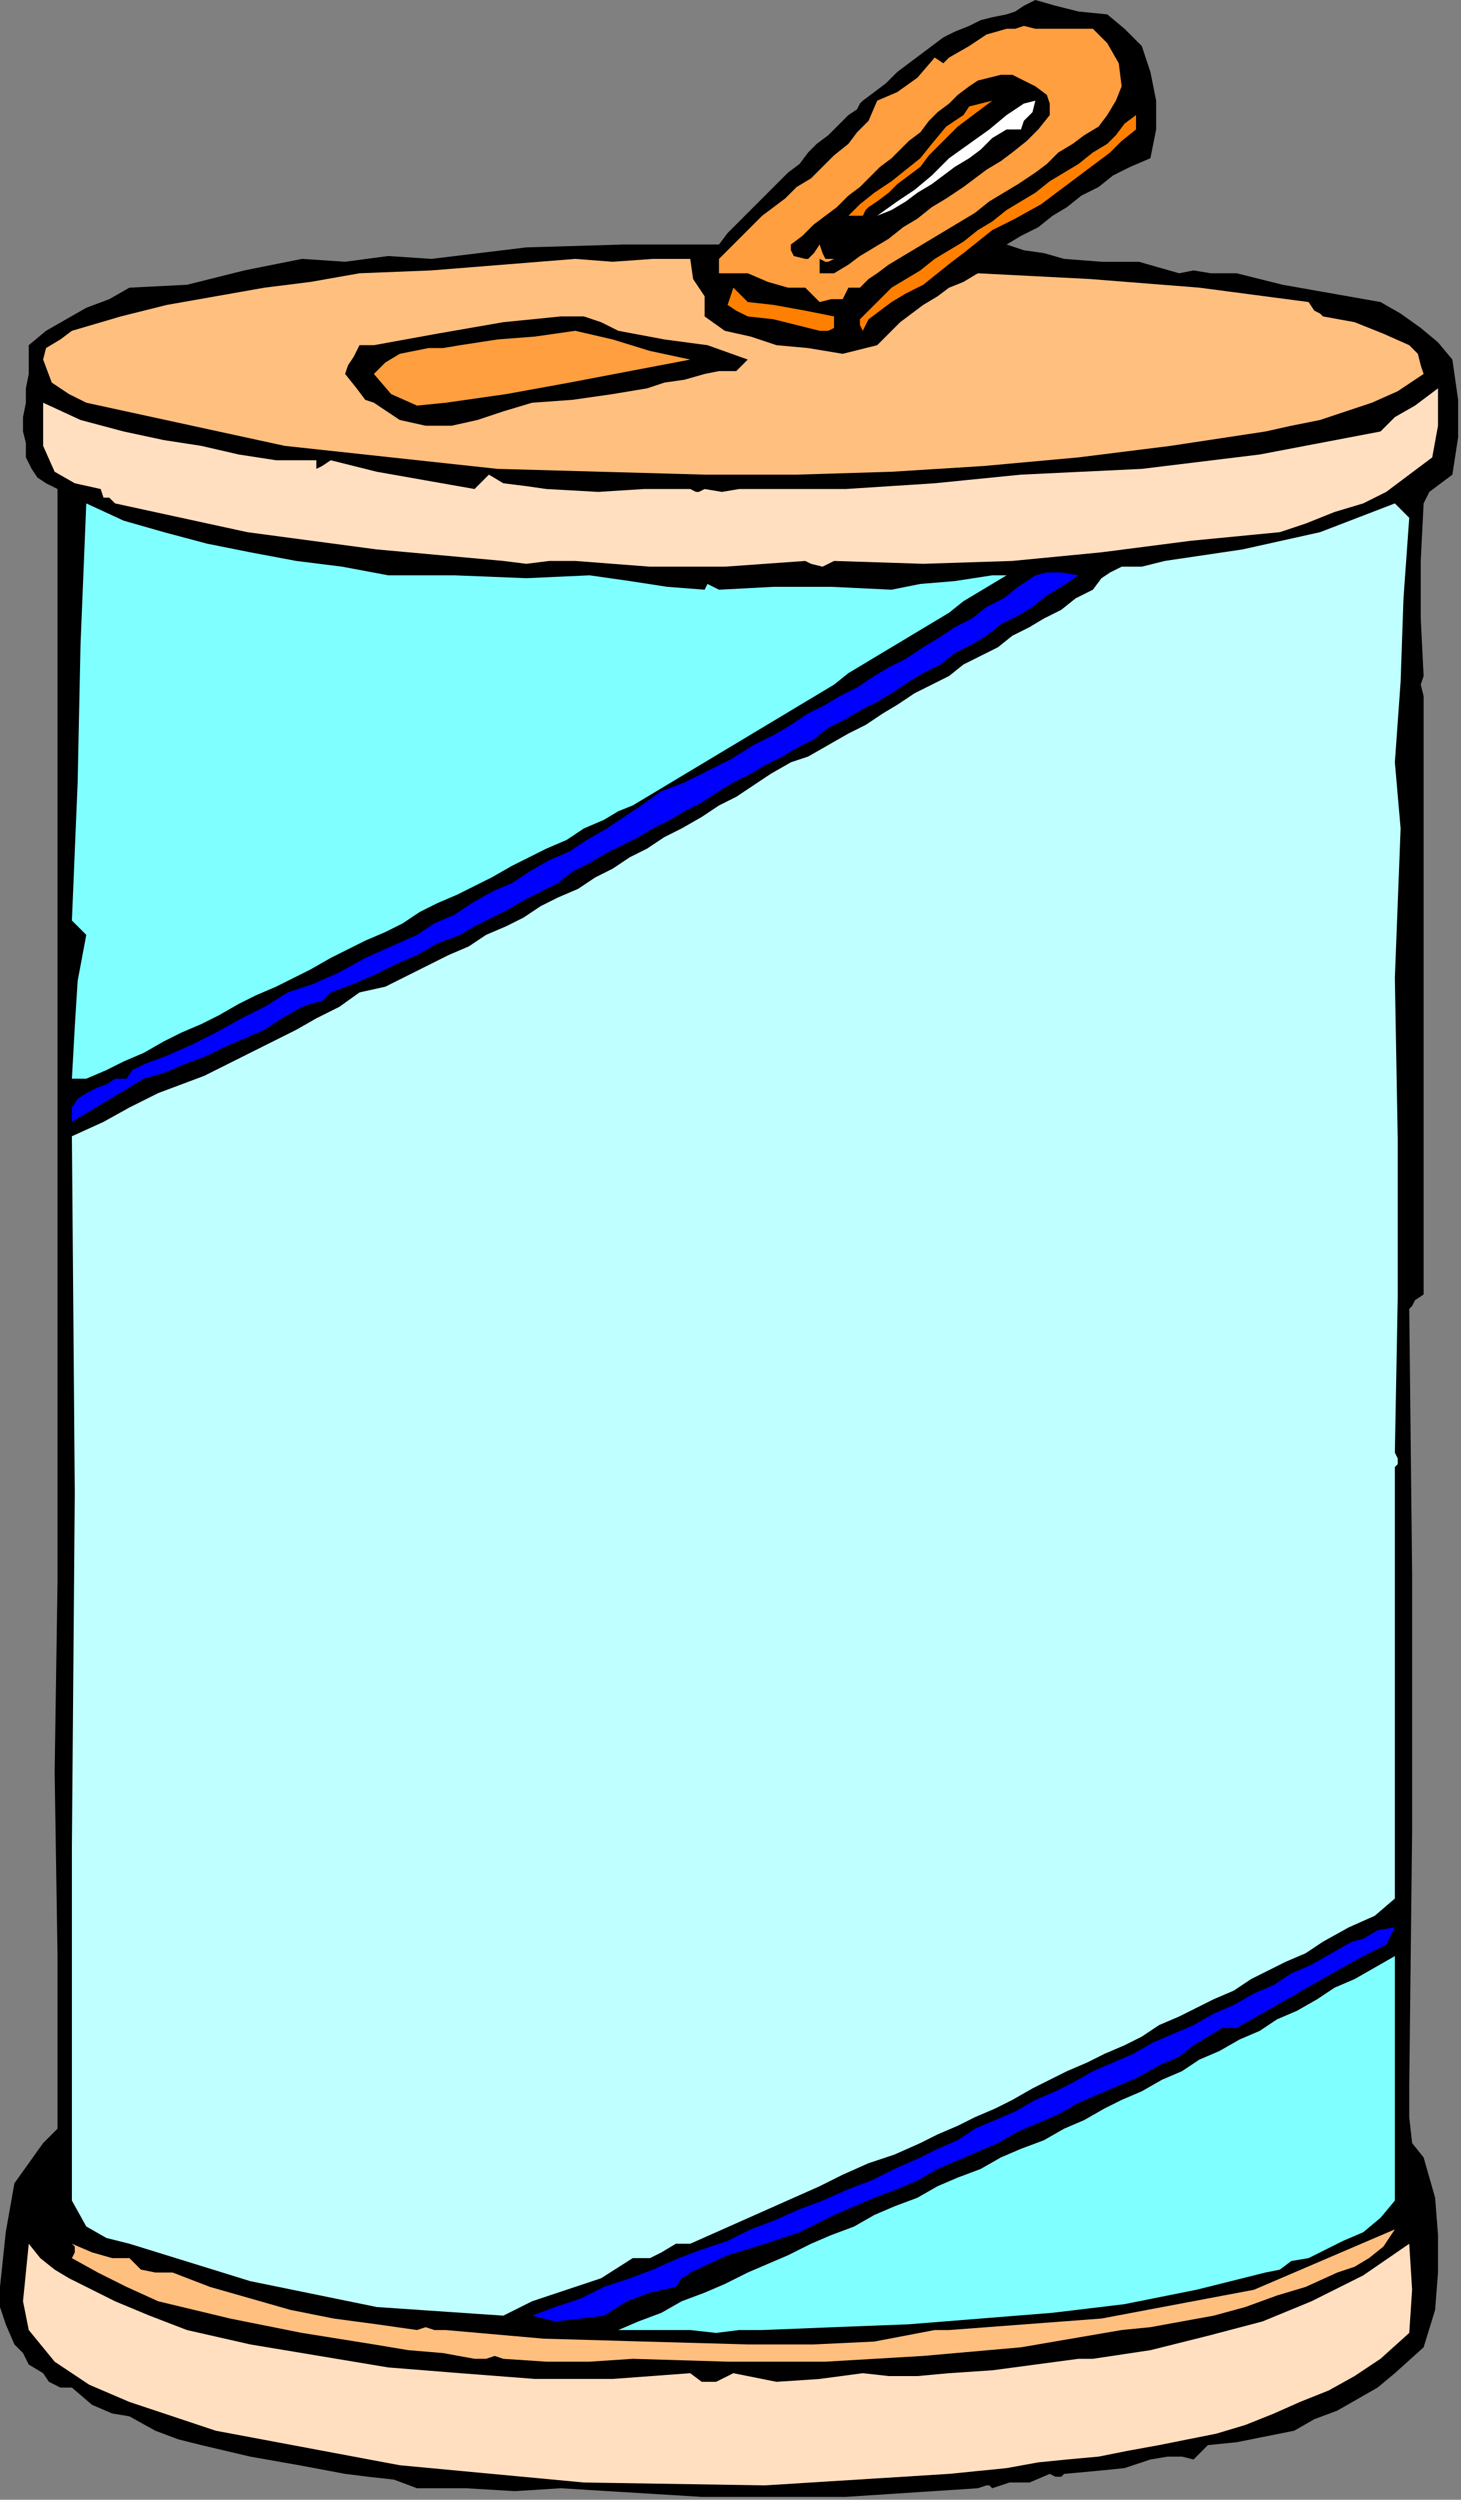
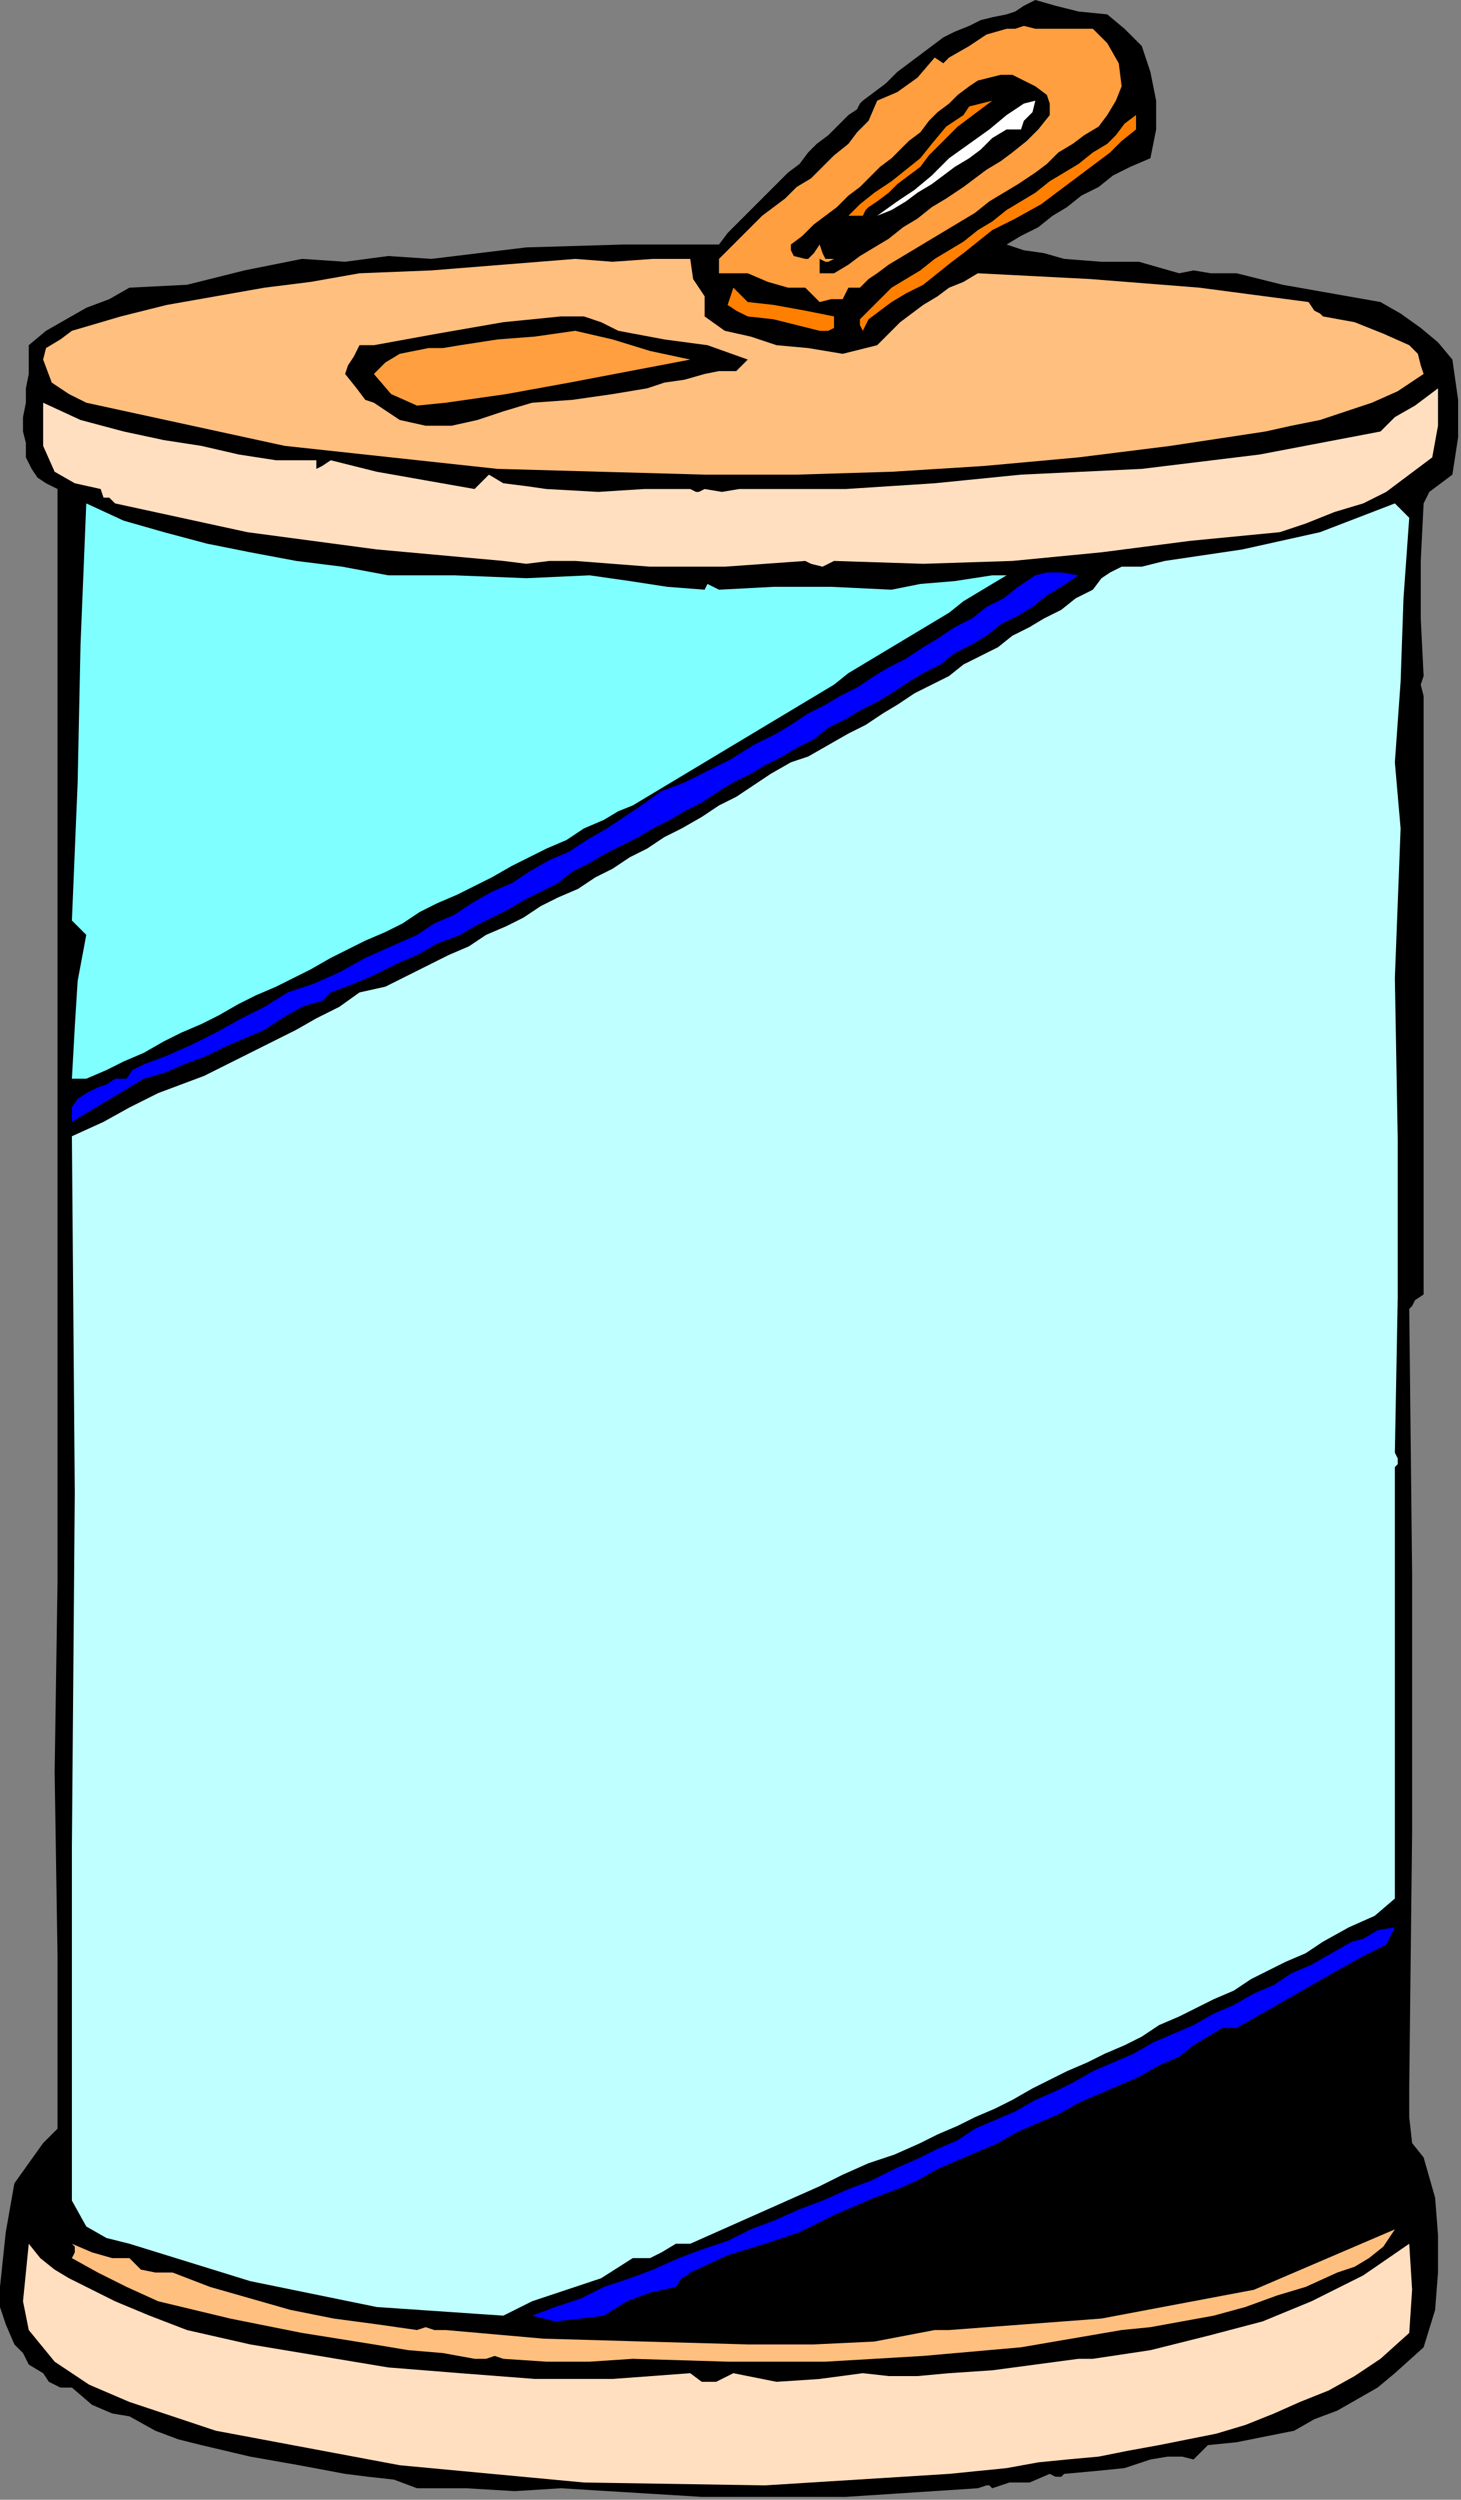
<svg xmlns="http://www.w3.org/2000/svg" xmlns:ns1="http://sodipodi.sourceforge.net/DTD/sodipodi-0.dtd" xmlns:ns2="http://www.inkscape.org/namespaces/inkscape" version="1.0" width="86.021mm" height="147.151mm" id="svg41" ns1:docname="OBSSG407.WMF">
  <rect width="100%" height="100%" fill="#808080" stroke="none" />
  <ns1:namedview pagecolor="#ffffff" bordercolor="#666666" borderopacity="1" objecttolerance="10" gridtolerance="10" guidetolerance="10" ns2:pageopacity="0" ns2:pageshadow="2" ns2:window-width="640" ns2:window-height="480" id="namedview43" />
  <defs id="defs3">
    <pattern id="WMFhbasepattern" patternUnits="userSpaceOnUse" width="6" height="6" x="0" y="0" />
  </defs>
  <path style="fill:#000000;fill-rule:evenodd;fill-opacity:1;stroke:none;" d="  M 12.8,473.6   L 12.8,435.2   L 12.16,394.24   L 12.8,352   L 12.8,352   L 12.8,137.6   L 12.8,108.8   L 10.24,107.52   L 8.32,106.24   L 7.04,104.32   L 5.76,101.76   L 5.76,98.56   L 5.12,96   L 5.12,92.8   L 5.76,89.6   L 5.76,86.4   L 6.4,83.2   L 6.4,80   L 6.4,76.8   L 6.4,76.8   L 10.24,73.6   L 14.72,71.04   L 19.2,68.48   L 24.32,66.56   L 28.8,64   L 28.8,64   L 41.6,63.36   L 54.4,60.16   L 67.2,57.6   L 67.2,57.6   L 76.8,58.24   L 86.4,56.96   L 96,57.6   L 96,57.6   L 117.12,55.04   L 138.88,54.4   L 160,54.4   L 160,54.4   L 161.92,51.84   L 164.48,49.28   L 166.4,47.36   L 168.96,44.8   L 170.88,42.88   L 173.44,40.32   L 175.36,38.4   L 177.92,36.48   L 179.84,33.92   L 181.76,32   L 184.32,30.08   L 186.24,28.16   L 188.8,25.6   L 188.8,25.6   L 190.72,24.32   L 191.36,23.04   L 192,22.4   L 192,22.4   L 194.56,20.48   L 197.12,18.56   L 199.68,16   L 202.24,14.08   L 204.8,12.16   L 207.36,10.24   L 209.92,8.32   L 212.48,7.04   L 215.68,5.76   L 218.24,4.48   L 220.8,3.84   L 224,3.2   L 224,3.2   L 225.92,2.56   L 227.84,1.28   L 230.4,0   L 230.4,0   L 234.88,1.28   L 240,2.56   L 246.4,3.2   L 246.4,3.2   L 250.24,6.4   L 254.08,10.24   L 256,16   L 256,16   L 257.28,22.4   L 257.28,28.8   L 256,35.2   L 256,35.2   L 251.52,37.12   L 247.68,39.04   L 244.48,41.6   L 240.64,43.52   L 237.44,46.08   L 234.24,48   L 231.04,50.56   L 227.2,52.48   L 224,54.4   L 224,54.4   L 227.84,55.68   L 232.32,56.32   L 236.8,57.6   L 236.8,57.6   L 245.12,58.24   L 253.44,58.24   L 262.4,60.8   L 262.4,60.8   L 265.6,60.16   L 269.44,60.8   L 275.2,60.8   L 275.2,60.8   L 285.44,63.36   L 296.32,65.28   L 307.2,67.2   L 307.2,67.2   L 311.68,69.76   L 316.16,72.96   L 320,76.16   L 323.2,80   L 323.2,80   L 324.48,88.96   L 324.48,97.28   L 323.2,105.6   L 323.2,105.6   L 320.64,107.52   L 318.08,109.44   L 316.8,112   L 316.8,112   L 316.16,124.8   L 316.16,137.6   L 316.8,150.4   L 316.8,150.4   L 316.16,152.32   L 316.8,154.88   L 316.8,156.8   L 316.8,156.8   L 316.8,172.8   L 316.8,172.8   L 316.8,288   L 314.88,289.28   L 314.24,290.56   L 313.6,291.2   L 313.6,291.2   L 314.24,350.08   L 314.24,407.68   L 313.6,464   L 313.6,464   L 313.6,471.04   L 314.24,476.8   L 316.8,480   L 316.8,480   L 319.36,488.96   L 320,497.28   L 320,505.6   L 320,505.6   L 319.36,513.92   L 316.8,522.24   L 310.4,528   L 310.4,528   L 306.56,531.2   L 302.08,533.76   L 297.6,536.32   L 292.48,538.24   L 288,540.8   L 288,540.8   L 281.6,542.08   L 275.2,543.36   L 268.8,544   L 268.8,544   L 265.6,547.2   L 263.04,546.56   L 259.84,546.56   L 256,547.2   L 256,547.2   L 250.24,549.12   L 243.84,549.76   L 236.8,550.4   L 236.8,550.4   L 236.16,551.04   L 234.88,551.04   L 233.6,550.4   L 233.6,550.4   L 229.12,552.32   L 224.64,552.32   L 220.8,553.6   L 220.8,553.6   L 220.16,552.96   L 219.52,552.96   L 217.6,553.6   L 217.6,553.6   L 188.16,555.52   L 156.16,555.52   L 124.8,553.6   L 124.8,553.6   L 114.56,554.24   L 103.68,553.6   L 92.8,553.6   L 92.8,553.6   L 87.68,551.68   L 81.92,551.04   L 76.8,550.4   L 76.8,550.4   L 66.56,548.48   L 55.68,546.56   L 44.8,544   L 44.8,544   L 39.68,542.72   L 34.56,540.8   L 28.8,537.6   L 28.8,537.6   L 24.96,536.96   L 20.48,535.04   L 16,531.2   L 16,531.2   L 13.44,531.2   L 10.88,529.92   L 9.6,528   L 9.6,528   L 6.4,526.08   L 5.12,523.52   L 3.2,521.6   L 3.2,521.6   L 1.28,517.12   L 0,513.28   L 0,508.8   L 0,508.8   L 1.28,496.64   L 3.2,485.76   L 9.6,476.8   L 9.6,476.8   L 12.8,473.6  z " id="path5" />
  <path style="fill:#ffdfbf;fill-rule:evenodd;fill-opacity:1;stroke:none;" d="  M 6.4,499.2   L 8.96,502.4   L 12.16,504.96   L 15.36,506.88   L 19.2,508.8   L 19.2,508.8   L 25.6,512   L 33.28,515.2   L 41.6,518.4   L 41.6,518.4   L 55.68,521.6   L 71.04,524.16   L 86.4,526.72   L 102.4,528   L 102.4,528   L 119.04,529.28   L 136.32,529.28   L 153.6,528   L 153.6,528   L 156.16,529.92   L 159.36,529.92   L 163.2,528   L 163.2,528   L 172.8,529.92   L 182.4,529.28   L 192,528   L 192,528   L 197.76,528.64   L 204.16,528.64   L 211.2,528   L 211.2,528   L 211.2,528   L 220.8,527.36   L 230.4,526.08   L 240,524.8   L 240,524.8   L 241.28,524.8   L 242.56,524.8   L 243.2,524.8   L 243.2,524.8   L 256,522.88   L 268.8,519.68   L 280.96,516.48   L 291.84,512   L 303.36,506.24   L 313.6,499.2   L 313.6,499.2   L 314.24,509.44   L 313.6,519.04   L 307.2,524.8   L 307.2,524.8   L 301.44,528.64   L 295.68,531.84   L 289.28,534.4   L 283.52,536.96   L 277.12,539.52   L 270.72,541.44   L 264.32,542.72   L 257.92,544   L 250.88,545.28   L 244.48,546.56   L 237.44,547.2   L 231.04,547.84   L 224,549.12   L 217.6,549.76   L 211.2,550.4   L 211.2,550.4   L 170.24,552.96   L 129.92,552.32   L 88.96,548.48   L 48,540.8   L 48,540.8   L 38.4,537.6   L 28.8,534.4   L 19.84,530.56   L 12.16,525.44   L 6.4,518.4   L 6.4,518.4   L 5.12,512   L 5.76,505.6   L 6.4,499.2  z " id="path7" />
  <path style="fill:#ffdfbf;fill-rule:evenodd;fill-opacity:1;stroke:none;" d="  M 9.6,89.6   L 17.92,93.44   L 27.52,96   L 36.48,97.92   L 44.8,99.2   L 44.8,99.2   L 53.12,101.12   L 61.44,102.4   L 70.4,102.4   L 70.4,102.4   L 70.4,104.32   L 71.68,103.68   L 73.6,102.4   L 73.6,102.4   L 83.84,104.96   L 94.72,106.88   L 105.6,108.8   L 105.6,108.8   L 108.8,105.6   L 112,107.52   L 117.12,108.16   L 121.6,108.8   L 121.6,108.8   L 121.6,108.8   L 133.12,109.44   L 143.36,108.8   L 153.6,108.8   L 153.6,108.8   L 154.88,109.44   L 155.52,109.44   L 156.8,108.8   L 156.8,108.8   L 160.64,109.44   L 164.48,108.8   L 169.6,108.8   L 169.6,108.8   L 188.16,108.8   L 208,107.52   L 227.2,105.6   L 227.2,105.6   L 254.08,104.32   L 280.32,101.12   L 307.2,96   L 307.2,96   L 310.4,92.8   L 314.88,90.24   L 320,86.4   L 320,86.4   L 320,94.72   L 318.72,101.76   L 313.6,105.6   L 313.6,105.6   L 308.48,109.44   L 303.36,112   L 296.96,113.92   L 290.56,116.48   L 284.8,118.4   L 284.8,118.4   L 264.96,120.32   L 245.12,122.88   L 225.28,124.8   L 205.44,125.44   L 185.6,124.8   L 185.6,124.8   L 183.04,126.08   L 180.48,125.44   L 179.2,124.8   L 179.2,124.8   L 161.28,126.08   L 144.64,126.08   L 128,124.8   L 128,124.8   L 122.24,124.8   L 117.12,125.44   L 112,124.8   L 112,124.8   L 83.84,122.24   L 55.04,118.4   L 25.6,112   L 25.6,112   L 24.32,110.72   L 23.04,110.72   L 22.4,108.8   L 22.4,108.8   L 16.64,107.52   L 12.16,104.96   L 9.6,99.2   L 9.6,99.2   L 9.6,89.6  z " id="path9" />
  <path style="fill:#ffbf7f;fill-rule:evenodd;fill-opacity:1;stroke:none;" d="  M 16,73.6   L 26.88,70.4   L 37.12,67.84   L 48,65.92   L 58.88,64   L 69.12,62.72   L 80,60.8   L 80,60.8   L 96,60.16   L 112,58.88   L 128,57.6   L 128,57.6   L 136.32,58.24   L 145.28,57.6   L 153.6,57.6   L 153.6,57.6   L 154.24,62.08   L 156.8,65.92   L 156.8,70.4   L 156.8,70.4   L 161.28,73.6   L 167.04,74.88   L 172.8,76.8   L 172.8,76.8   L 179.84,77.44   L 187.52,78.72   L 195.2,76.8   L 195.2,76.8   L 197.76,74.24   L 200.32,71.68   L 202.88,69.76   L 205.44,67.84   L 208.64,65.92   L 211.2,64   L 214.4,62.72   L 217.6,60.8   L 217.6,60.8   L 242.56,62.08   L 266.88,64   L 291.2,67.2   L 291.2,67.2   L 292.48,69.12   L 293.76,69.76   L 294.4,70.4   L 294.4,70.4   L 301.44,71.68   L 307.84,74.24   L 313.6,76.8   L 313.6,76.8   L 315.52,78.72   L 316.16,81.28   L 316.8,83.2   L 316.8,83.2   L 311.04,87.04   L 305.28,89.6   L 299.52,91.52   L 293.76,93.44   L 287.36,94.72   L 281.6,96   L 281.6,96   L 281.6,96   L 260.48,99.2   L 240,101.76   L 218.88,103.68   L 198.4,104.96   L 177.28,105.6   L 156.8,105.6   L 156.8,105.6   L 110.72,104.32   L 63.36,99.2   L 19.2,89.6   L 19.2,89.6   L 15.36,87.68   L 11.52,85.12   L 9.6,80   L 9.6,80   L 10.24,77.44   L 13.44,75.52   L 16,73.6  z " id="path11" />
  <path style="fill:#ffbf7f;fill-rule:evenodd;fill-opacity:1;stroke:none;" d="  M 16,499.2   L 20.48,501.12   L 24.96,502.4   L 28.8,502.4   L 28.8,502.4   L 31.36,504.96   L 34.56,505.6   L 38.4,505.6   L 38.4,505.6   L 46.72,508.8   L 55.68,511.36   L 64.64,513.92   L 74.24,515.84   L 83.84,517.12   L 92.8,518.4   L 92.8,518.4   L 94.72,517.76   L 96.64,518.4   L 99.2,518.4   L 99.2,518.4   L 120.96,520.32   L 143.36,520.96   L 166.4,521.6   L 166.4,521.6   L 181.12,521.6   L 194.56,520.96   L 208,518.4   L 208,518.4   L 211.2,518.4   L 245.12,515.84   L 279.04,509.44   L 310.4,496   L 310.4,496   L 307.84,499.84   L 304.64,502.4   L 301.44,504.32   L 297.6,505.6   L 297.6,505.6   L 290.56,508.8   L 284.16,510.72   L 277.12,513.28   L 270.08,515.2   L 263.04,516.48   L 256,517.76   L 249.6,518.4   L 249.6,518.4   L 227.2,522.24   L 205.44,524.16   L 183.68,525.44   L 161.92,525.44   L 140.8,524.8   L 140.8,524.8   L 131.2,525.44   L 121.6,525.44   L 112,524.8   L 112,524.8   L 110.08,524.16   L 108.16,524.8   L 105.6,524.8   L 105.6,524.8   L 98.56,523.52   L 90.88,522.88   L 83.2,521.6   L 83.2,521.6   L 67.2,519.04   L 51.2,515.84   L 35.2,512   L 35.2,512   L 35.2,512   L 28.16,508.8   L 21.76,505.6   L 16,502.4   L 16,502.4   L 16.64,501.12   L 16.64,499.84   L 16,499.2  z " id="path13" />
  <path style="fill:#bfffff;fill-rule:evenodd;fill-opacity:1;stroke:none;" d="  M 16,252.8   L 23.04,249.6   L 28.8,246.4   L 35.2,243.2   L 35.2,243.2   L 40.32,241.28   L 45.44,239.36   L 50.56,236.8   L 55.68,234.24   L 60.8,231.68   L 65.92,229.12   L 70.4,226.56   L 75.52,224   L 80,220.8   L 80,220.8   L 85.76,219.52   L 90.88,216.96   L 96,214.4   L 96,214.4   L 99.84,212.48   L 104.32,210.56   L 108.16,208   L 112.64,206.08   L 116.48,204.16   L 120.32,201.6   L 124.16,199.68   L 128.64,197.76   L 132.48,195.2   L 136.32,193.28   L 140.16,190.72   L 144,188.8   L 147.84,186.24   L 151.68,184.32   L 156.16,181.76   L 160,179.2   L 163.84,177.28   L 167.68,174.72   L 171.52,172.16   L 176,169.6   L 176,169.6   L 179.84,168.32   L 184.32,165.76   L 188.8,163.2   L 188.8,163.2   L 192.64,161.28   L 196.48,158.72   L 199.68,156.8   L 203.52,154.24   L 207.36,152.32   L 211.2,150.4   L 214.4,147.84   L 218.24,145.92   L 222.08,144   L 225.28,141.44   L 229.12,139.52   L 232.32,137.6   L 236.16,135.68   L 239.36,133.12   L 243.2,131.2   L 243.2,131.2   L 245.12,128.64   L 247.04,127.36   L 249.6,126.08   L 252.16,126.08   L 254.08,126.08   L 256.64,125.44   L 259.2,124.8   L 259.2,124.8   L 276.48,122.24   L 293.76,118.4   L 310.4,112   L 310.4,112   L 313.6,115.2   L 312.32,133.12   L 311.68,151.68   L 310.4,169.6   L 310.4,169.6   L 311.68,184.32   L 311.04,200.96   L 310.4,217.6   L 310.4,217.6   L 311.04,253.44   L 311.04,288.64   L 310.4,323.2   L 310.4,323.2   L 311.04,324.48   L 311.04,325.76   L 310.4,326.4   L 310.4,326.4   L 310.4,422.4   L 305.92,426.24   L 300.16,428.8   L 294.4,432   L 294.4,432   L 290.56,434.56   L 286.08,436.48   L 282.24,438.4   L 278.4,440.32   L 274.56,442.88   L 270.08,444.8   L 266.24,446.72   L 262.4,448.64   L 257.92,450.56   L 254.08,453.12   L 250.24,455.04   L 245.76,456.96   L 241.92,458.88   L 237.44,460.8   L 233.6,462.72   L 229.76,464.64   L 225.28,467.2   L 221.44,469.12   L 216.96,471.04   L 213.12,472.96   L 208.64,474.88   L 204.8,476.8   L 204.8,476.8   L 199.04,479.36   L 193.28,481.28   L 187.52,483.84   L 182.4,486.4   L 176.64,488.96   L 170.88,491.52   L 165.12,494.08   L 159.36,496.64   L 153.6,499.2   L 153.6,499.2   L 150.4,499.2   L 147.2,501.12   L 144.64,502.4   L 140.8,502.4   L 140.8,502.4   L 133.76,506.88   L 126.08,509.44   L 118.4,512   L 112,515.2   L 112,515.2   L 83.84,513.28   L 55.68,507.52   L 28.8,499.2   L 28.8,499.2   L 23.68,497.92   L 19.2,495.36   L 16,489.6   L 16,489.6   L 16,410.88   L 16.64,332.16   L 16,252.8  z " id="path15" />
  <path style="fill:#0000ff;fill-rule:evenodd;fill-opacity:1;stroke:none;" d="  M 25.6,240   L 28.16,240   L 29.44,238.08   L 32,236.8   L 32,236.8   L 37.12,234.88   L 42.88,232.32   L 48,229.76   L 53.76,226.56   L 58.88,224   L 64,220.8   L 64,220.8   L 69.76,218.88   L 75.52,216.32   L 81.28,213.12   L 87.04,210.56   L 92.8,208   L 92.8,208   L 96.64,205.44   L 101.12,203.52   L 104.96,200.96   L 109.44,198.4   L 113.92,196.48   L 117.76,193.92   L 122.24,191.36   L 126.72,189.44   L 130.56,186.88   L 135.04,184.32   L 138.88,181.76   L 142.72,179.2   L 147.2,176   L 147.2,176   L 152.32,174.08   L 157.44,171.52   L 162.56,168.96   L 167.68,165.76   L 172.8,163.2   L 172.8,163.2   L 176,161.28   L 179.84,158.72   L 183.68,156.8   L 186.88,154.88   L 190.72,152.96   L 194.56,150.4   L 197.76,148.48   L 201.6,146.56   L 205.44,144   L 208.64,142.08   L 212.48,139.52   L 216.32,137.6   L 219.52,135.04   L 223.36,133.12   L 226.56,130.56   L 230.4,128   L 230.4,128   L 232.96,127.36   L 236.16,127.36   L 240,128   L 240,128   L 236.16,130.56   L 232.96,132.48   L 229.76,135.04   L 226.56,136.96   L 222.72,138.88   L 219.52,141.44   L 216.32,143.36   L 212.48,145.28   L 209.28,147.84   L 205.44,149.76   L 202.24,151.68   L 198.4,154.24   L 195.2,156.16   L 191.36,158.08   L 188.16,160   L 184.32,161.92   L 181.12,164.48   L 177.28,166.4   L 174.08,168.32   L 170.24,170.24   L 167.04,172.16   L 163.2,174.08   L 160,176   L 156.16,178.56   L 152.32,180.48   L 149.12,182.4   L 145.28,184.32   L 142.08,186.24   L 138.24,188.16   L 134.4,190.08   L 131.2,192   L 127.36,193.92   L 124.16,196.48   L 120.32,198.4   L 116.48,200.32   L 113.28,202.24   L 109.44,204.16   L 105.6,206.08   L 102.4,208   L 102.4,208   L 97.28,209.92   L 92.8,212.48   L 88.32,214.4   L 83.2,216.96   L 78.72,218.88   L 73.6,220.8   L 73.6,220.8   L 71.68,222.72   L 69.12,223.36   L 67.2,224   L 67.2,224   L 62.72,226.56   L 58.88,229.12   L 54.4,231.04   L 49.92,232.96   L 46.08,234.88   L 40.96,236.8   L 36.48,238.72   L 32,240   L 32,240   L 16,249.6   L 16,246.4   L 17.28,244.48   L 19.2,243.2   L 21.76,241.92   L 23.68,241.28   L 25.6,240  z " id="path17" />
  <path style="fill:#7fffff;fill-rule:evenodd;fill-opacity:1;stroke:none;" d="  M 19.2,208   L 16,204.8   L 17.28,174.08   L 17.92,143.36   L 19.2,112   L 19.2,112   L 27.52,115.84   L 36.48,118.4   L 46.08,120.96   L 55.68,122.88   L 65.92,124.8   L 76.16,126.08   L 86.4,128   L 86.4,128   L 101.12,128   L 117.12,128.64   L 131.2,128   L 131.2,128   L 140.16,129.28   L 148.48,130.56   L 156.8,131.2   L 156.8,131.2   L 157.44,129.92   L 158.72,130.56   L 160,131.2   L 160,131.2   L 172.16,130.56   L 184.96,130.56   L 198.4,131.2   L 198.4,131.2   L 204.8,129.92   L 212.48,129.28   L 220.8,128   L 220.8,128   L 224,128   L 220.8,129.92   L 217.6,131.84   L 214.4,133.76   L 211.2,136.32   L 208,138.24   L 204.8,140.16   L 201.6,142.08   L 198.4,144   L 195.2,145.92   L 192,147.84   L 188.8,149.76   L 185.6,152.32   L 182.4,154.24   L 179.2,156.16   L 176,158.08   L 172.8,160   L 169.6,161.92   L 166.4,163.84   L 163.2,165.76   L 160,167.68   L 156.8,169.6   L 153.6,171.52   L 150.4,173.44   L 147.2,175.36   L 144,177.28   L 140.8,179.2   L 137.6,180.48   L 134.4,182.4   L 134.4,182.4   L 129.92,184.32   L 126.08,186.88   L 121.6,188.8   L 117.76,190.72   L 113.92,192.64   L 109.44,195.2   L 105.6,197.12   L 101.76,199.04   L 97.28,200.96   L 93.44,202.88   L 89.6,205.44   L 85.76,207.36   L 81.28,209.28   L 77.44,211.2   L 73.6,213.12   L 69.12,215.68   L 65.28,217.6   L 61.44,219.52   L 56.96,221.44   L 53.12,223.36   L 48.64,225.92   L 44.8,227.84   L 40.32,229.76   L 36.48,231.68   L 32,234.24   L 27.52,236.16   L 23.68,238.08   L 19.2,240   L 19.2,240   L 16,240   L 16.64,228.48   L 17.28,218.24   L 19.2,208  z " id="path19" />
  <path style="fill:#000000;fill-rule:evenodd;fill-opacity:1;stroke:none;" d="  M 80,76.8   L 83.2,76.8   L 97.28,74.24   L 112,71.68   L 124.8,70.4   L 124.8,70.4   L 129.92,70.4   L 133.76,71.68   L 137.6,73.6   L 137.6,73.6   L 147.84,75.52   L 157.44,76.8   L 166.4,80   L 166.4,80   L 163.84,82.56   L 160,82.56   L 156.8,83.2   L 156.8,83.2   L 152.32,84.48   L 147.84,85.12   L 144,86.4   L 144,86.4   L 136.32,87.68   L 127.36,88.96   L 118.4,89.6   L 118.4,89.6   L 112,91.52   L 106.24,93.44   L 100.48,94.72   L 94.72,94.72   L 88.96,93.44   L 83.2,89.6   L 83.2,89.6   L 81.28,88.96   L 79.36,86.4   L 76.8,83.2   L 76.8,83.2   L 77.44,81.28   L 78.72,79.36   L 80,76.8  z " id="path21" />
  <path style="fill:#ff9f3f;fill-rule:evenodd;fill-opacity:1;stroke:none;" d="  M 102.4,76.8   L 110.72,75.52   L 119.04,74.88   L 128,73.6   L 128,73.6   L 136.32,75.52   L 144.64,78.08   L 153.6,80   L 153.6,80   L 140.16,82.56   L 126.72,85.12   L 112.64,87.68   L 99.2,89.6   L 99.2,89.6   L 92.8,90.24   L 87.04,87.68   L 83.2,83.2   L 83.2,83.2   L 85.76,80.64   L 88.96,78.72   L 92.16,78.08   L 95.36,77.44   L 98.56,77.44   L 102.4,76.8  z " id="path23" />
  <path style="fill:#0000ff;fill-rule:evenodd;fill-opacity:1;stroke:none;" d="  M 204.8,480   L 208.64,478.08   L 213.12,476.16   L 216.96,473.6   L 221.44,471.68   L 225.92,469.76   L 230.4,467.2   L 234.88,465.28   L 238.72,463.36   L 243.2,460.8   L 247.68,458.88   L 252.16,456.96   L 256.64,454.4   L 261.12,452.48   L 265.6,450.56   L 270.08,448   L 274.56,446.08   L 279.04,443.52   L 283.52,441.6   L 287.36,439.04   L 291.84,437.12   L 296.32,434.56   L 300.8,432   L 300.8,432   L 303.36,431.36   L 306.56,429.44   L 310.4,428.8   L 310.4,428.8   L 308.48,432.64   L 303.36,435.2   L 297.6,438.4   L 297.6,438.4   L 293.12,440.96   L 288.64,443.52   L 284.16,446.08   L 279.68,448.64   L 275.2,451.2   L 275.2,451.2   L 273.28,451.2   L 272,451.2   L 272,451.2   L 272,451.2   L 268.8,453.12   L 265.6,455.04   L 262.4,457.6   L 262.4,457.6   L 257.92,459.52   L 253.44,462.08   L 248.96,464   L 244.48,465.92   L 240,467.84   L 235.52,470.4   L 231.04,472.32   L 226.56,474.24   L 222.08,476.8   L 217.6,478.72   L 213.12,480.64   L 208.64,482.56   L 204.16,485.12   L 199.68,487.04   L 194.56,488.96   L 190.08,490.88   L 185.6,492.8   L 185.6,492.8   L 177.92,496.64   L 170.24,499.2   L 161.92,501.76   L 153.6,505.6   L 153.6,505.6   L 152.96,506.24   L 151.68,506.88   L 150.4,508.8   L 150.4,508.8   L 144.64,510.08   L 139.52,512   L 134.4,515.2   L 134.4,515.2   L 129.28,515.84   L 123.52,516.48   L 118.4,515.2   L 118.4,515.2   L 123.52,513.28   L 129.28,511.36   L 134.4,508.8   L 140.16,506.88   L 145.28,504.96   L 151.04,502.4   L 156.16,500.48   L 161.92,498.56   L 167.04,496   L 172.16,494.08   L 177.92,491.52   L 183.04,489.6   L 188.8,487.04   L 193.92,485.12   L 199.04,482.56   L 204.8,480  z " id="path25" />
-   <path style="fill:#7fffff;fill-rule:evenodd;fill-opacity:1;stroke:none;" d="  M 236.8,473.6   L 241.28,471.68   L 245.76,469.12   L 249.6,467.2   L 249.6,467.2   L 254.08,465.28   L 258.56,462.72   L 263.04,460.8   L 266.88,458.24   L 271.36,456.32   L 275.84,453.76   L 280.32,451.84   L 284.16,449.28   L 288.64,447.36   L 293.12,444.8   L 296.96,442.24   L 301.44,440.32   L 305.92,437.76   L 310.4,435.2   L 310.4,435.2   L 310.4,454.4   L 310.4,472.32   L 310.4,489.6   L 310.4,489.6   L 307.2,493.44   L 303.36,496.64   L 298.88,498.56   L 295.04,500.48   L 291.2,502.4   L 291.2,502.4   L 287.36,503.04   L 284.8,504.96   L 281.6,505.6   L 281.6,505.6   L 266.24,509.44   L 250.24,512.64   L 234.24,514.56   L 218.24,515.84   L 202.24,517.12   L 185.6,517.76   L 169.6,518.4   L 169.6,518.4   L 164.48,518.4   L 159.36,519.04   L 153.6,518.4   L 153.6,518.4   L 151.68,518.4   L 149.12,518.4   L 147.2,518.4   L 147.2,518.4   L 144,518.4   L 140.8,518.4   L 137.6,518.4   L 137.6,518.4   L 142.08,516.48   L 147.2,514.56   L 151.68,512   L 156.8,510.08   L 161.28,508.16   L 166.4,505.6   L 170.88,503.68   L 175.36,501.76   L 180.48,499.2   L 184.96,497.28   L 190.08,495.36   L 194.56,492.8   L 199.04,490.88   L 204.16,488.96   L 208.64,486.4   L 213.12,484.48   L 218.24,482.56   L 222.72,480   L 227.2,478.08   L 232.32,476.16   L 236.8,473.6  z " id="path27" />
  <path style="fill:#ff9f3f;fill-rule:evenodd;fill-opacity:1;stroke:none;" d="  M 160,57.6   L 162.56,55.04   L 164.48,53.12   L 167.04,50.56   L 169.6,48   L 172.16,46.08   L 174.72,44.16   L 177.28,41.6   L 180.48,39.68   L 183.04,37.12   L 185.6,34.56   L 188.8,32   L 188.8,32   L 190.72,29.44   L 193.28,26.88   L 195.2,22.4   L 195.2,22.4   L 199.68,20.48   L 204.16,17.28   L 208,12.8   L 208,12.8   L 209.92,14.08   L 210.56,13.44   L 211.2,12.8   L 211.2,12.8   L 215.68,10.24   L 219.52,7.68   L 224,6.4   L 224,6.4   L 225.92,6.4   L 227.84,5.76   L 230.4,6.4   L 230.4,6.4   L 243.2,6.4   L 246.4,9.6   L 248.96,14.08   L 249.6,19.2   L 249.6,19.2   L 248.32,22.4   L 246.4,25.6   L 244.48,28.16   L 241.28,30.08   L 238.72,32   L 235.52,33.92   L 232.96,36.48   L 230.4,38.4   L 230.4,38.4   L 226.56,40.96   L 223.36,42.88   L 220.16,44.8   L 216.96,47.36   L 213.76,49.28   L 210.56,51.2   L 207.36,53.12   L 204.16,55.04   L 200.96,56.96   L 197.76,58.88   L 195.2,60.8   L 195.2,60.8   L 193.28,62.08   L 191.36,64   L 188.8,64   L 188.8,64   L 187.52,66.56   L 184.96,66.56   L 182.4,67.2   L 182.4,67.2   L 179.2,64   L 175.36,64   L 170.88,62.72   L 166.4,60.8   L 166.4,60.8   L 164.48,60.8   L 161.92,60.8   L 160,60.8   L 160,60.8   L 160,57.6  z " id="path29" />
  <path style="fill:#ff7f00;fill-rule:evenodd;fill-opacity:1;stroke:none;" d="  M 166.4,67.2   L 172.16,67.84   L 179.2,69.12   L 185.6,70.4   L 185.6,70.4   L 185.6,72.96   L 184.32,73.6   L 182.4,73.6   L 182.4,73.6   L 177.28,72.32   L 172.16,71.04   L 166.4,70.4   L 166.4,70.4   L 163.84,69.12   L 161.92,67.84   L 163.2,64   L 163.2,64   L 166.4,67.2  z " id="path31" />
  <path style="fill:#000000;fill-rule:evenodd;fill-opacity:1;stroke:none;" d="  M 198.4,35.2   L 200.32,33.28   L 202.24,31.36   L 204.8,29.44   L 206.72,26.88   L 208.64,24.96   L 211.2,23.04   L 213.12,21.12   L 215.68,19.2   L 217.6,17.92   L 220.16,17.28   L 222.72,16.64   L 225.28,16.64   L 227.84,17.92   L 230.4,19.2   L 230.4,19.2   L 232.96,21.12   L 233.6,23.04   L 233.6,25.6   L 233.6,25.6   L 231.04,28.8   L 228.48,31.36   L 225.28,33.92   L 222.72,35.84   L 219.52,37.76   L 216.96,39.68   L 214.4,41.6   L 214.4,41.6   L 210.56,44.16   L 207.36,46.08   L 204.16,48.64   L 200.96,50.56   L 197.76,53.12   L 194.56,55.04   L 191.36,56.96   L 188.8,58.88   L 185.6,60.8   L 185.6,60.8   L 184.32,60.8   L 183.04,60.8   L 182.4,60.8   L 182.4,60.8   L 182.4,57.6   L 183.68,58.24   L 184.32,58.24   L 185.6,57.6   L 185.6,57.6   L 183.68,57.6   L 183.04,56.32   L 182.4,54.4   L 182.4,54.4   L 181.12,56.32   L 179.84,57.6   L 179.2,57.6   L 179.2,57.6   L 176.64,56.96   L 176,55.68   L 176,54.4   L 176,54.4   L 178.56,52.48   L 181.12,49.92   L 183.68,48   L 186.24,46.08   L 188.8,43.52   L 191.36,41.6   L 193.28,39.68   L 195.84,37.12   L 198.4,35.2  z " id="path33" />
  <path style="fill:#ff7f00;fill-rule:evenodd;fill-opacity:1;stroke:none;" d="  M 204.8,35.2   L 207.36,32   L 210.56,28.16   L 214.4,25.6   L 214.4,25.6   L 215.68,23.68   L 218.24,23.04   L 220.8,22.4   L 220.8,22.4   L 220.8,22.4   L 218.24,24.32   L 215.68,26.24   L 213.12,28.16   L 211.2,30.08   L 208.64,32.64   L 206.72,34.56   L 204.8,37.12   L 202.24,39.04   L 199.68,40.96   L 197.76,42.88   L 195.2,44.8   L 195.2,44.8   L 193.28,46.08   L 192.64,46.72   L 192,48   L 192,48   L 188.8,48   L 191.36,45.44   L 194.56,42.88   L 198.4,40.32   L 201.6,37.76   L 204.8,35.2  z " id="path35" />
  <path style="fill:#ff7f00;fill-rule:evenodd;fill-opacity:1;stroke:none;" d="  M 198.4,64   L 201.6,62.08   L 204.8,60.16   L 208,57.6   L 211.2,55.68   L 214.4,53.76   L 217.6,51.2   L 220.8,49.28   L 224,46.72   L 227.2,44.8   L 230.4,42.88   L 233.6,40.32   L 236.8,38.4   L 240,36.48   L 243.2,33.92   L 246.4,32   L 246.4,32   L 248.32,30.08   L 250.24,27.52   L 252.8,25.6   L 252.8,25.6   L 252.8,28.8   L 249.6,31.36   L 247.04,33.92   L 244.48,35.84   L 241.92,37.76   L 239.36,39.68   L 236.8,41.6   L 236.8,41.6   L 231.68,45.44   L 225.92,48.64   L 220.8,51.2   L 220.8,51.2   L 217.6,53.76   L 214.4,56.32   L 211.84,58.24   L 208.64,60.8   L 205.44,63.36   L 201.6,65.28   L 198.4,67.2   L 198.4,67.2   L 195.84,69.12   L 193.28,71.04   L 192,73.6   L 192,73.6   L 191.36,72.32   L 191.36,71.04   L 192,70.4   L 192,70.4   L 198.4,64  z " id="path37" />
  <path style="fill:#ffffff;fill-rule:evenodd;fill-opacity:1;stroke:none;" d="  M 211.2,35.2   L 215.68,32   L 220.16,28.8   L 224,25.6   L 224,25.6   L 225.92,24.32   L 227.84,23.04   L 230.4,22.4   L 230.4,22.4   L 229.76,24.96   L 227.84,26.88   L 227.2,28.8   L 227.2,28.8   L 224,28.8   L 220.8,30.72   L 218.24,33.28   L 215.68,35.2   L 212.48,37.12   L 209.92,39.04   L 207.36,40.96   L 204.16,42.88   L 201.6,44.8   L 198.4,46.72   L 195.2,48   L 195.2,48   L 199.68,44.8   L 203.52,42.24   L 207.36,39.04   L 211.2,35.2  z " id="path39" />
</svg>